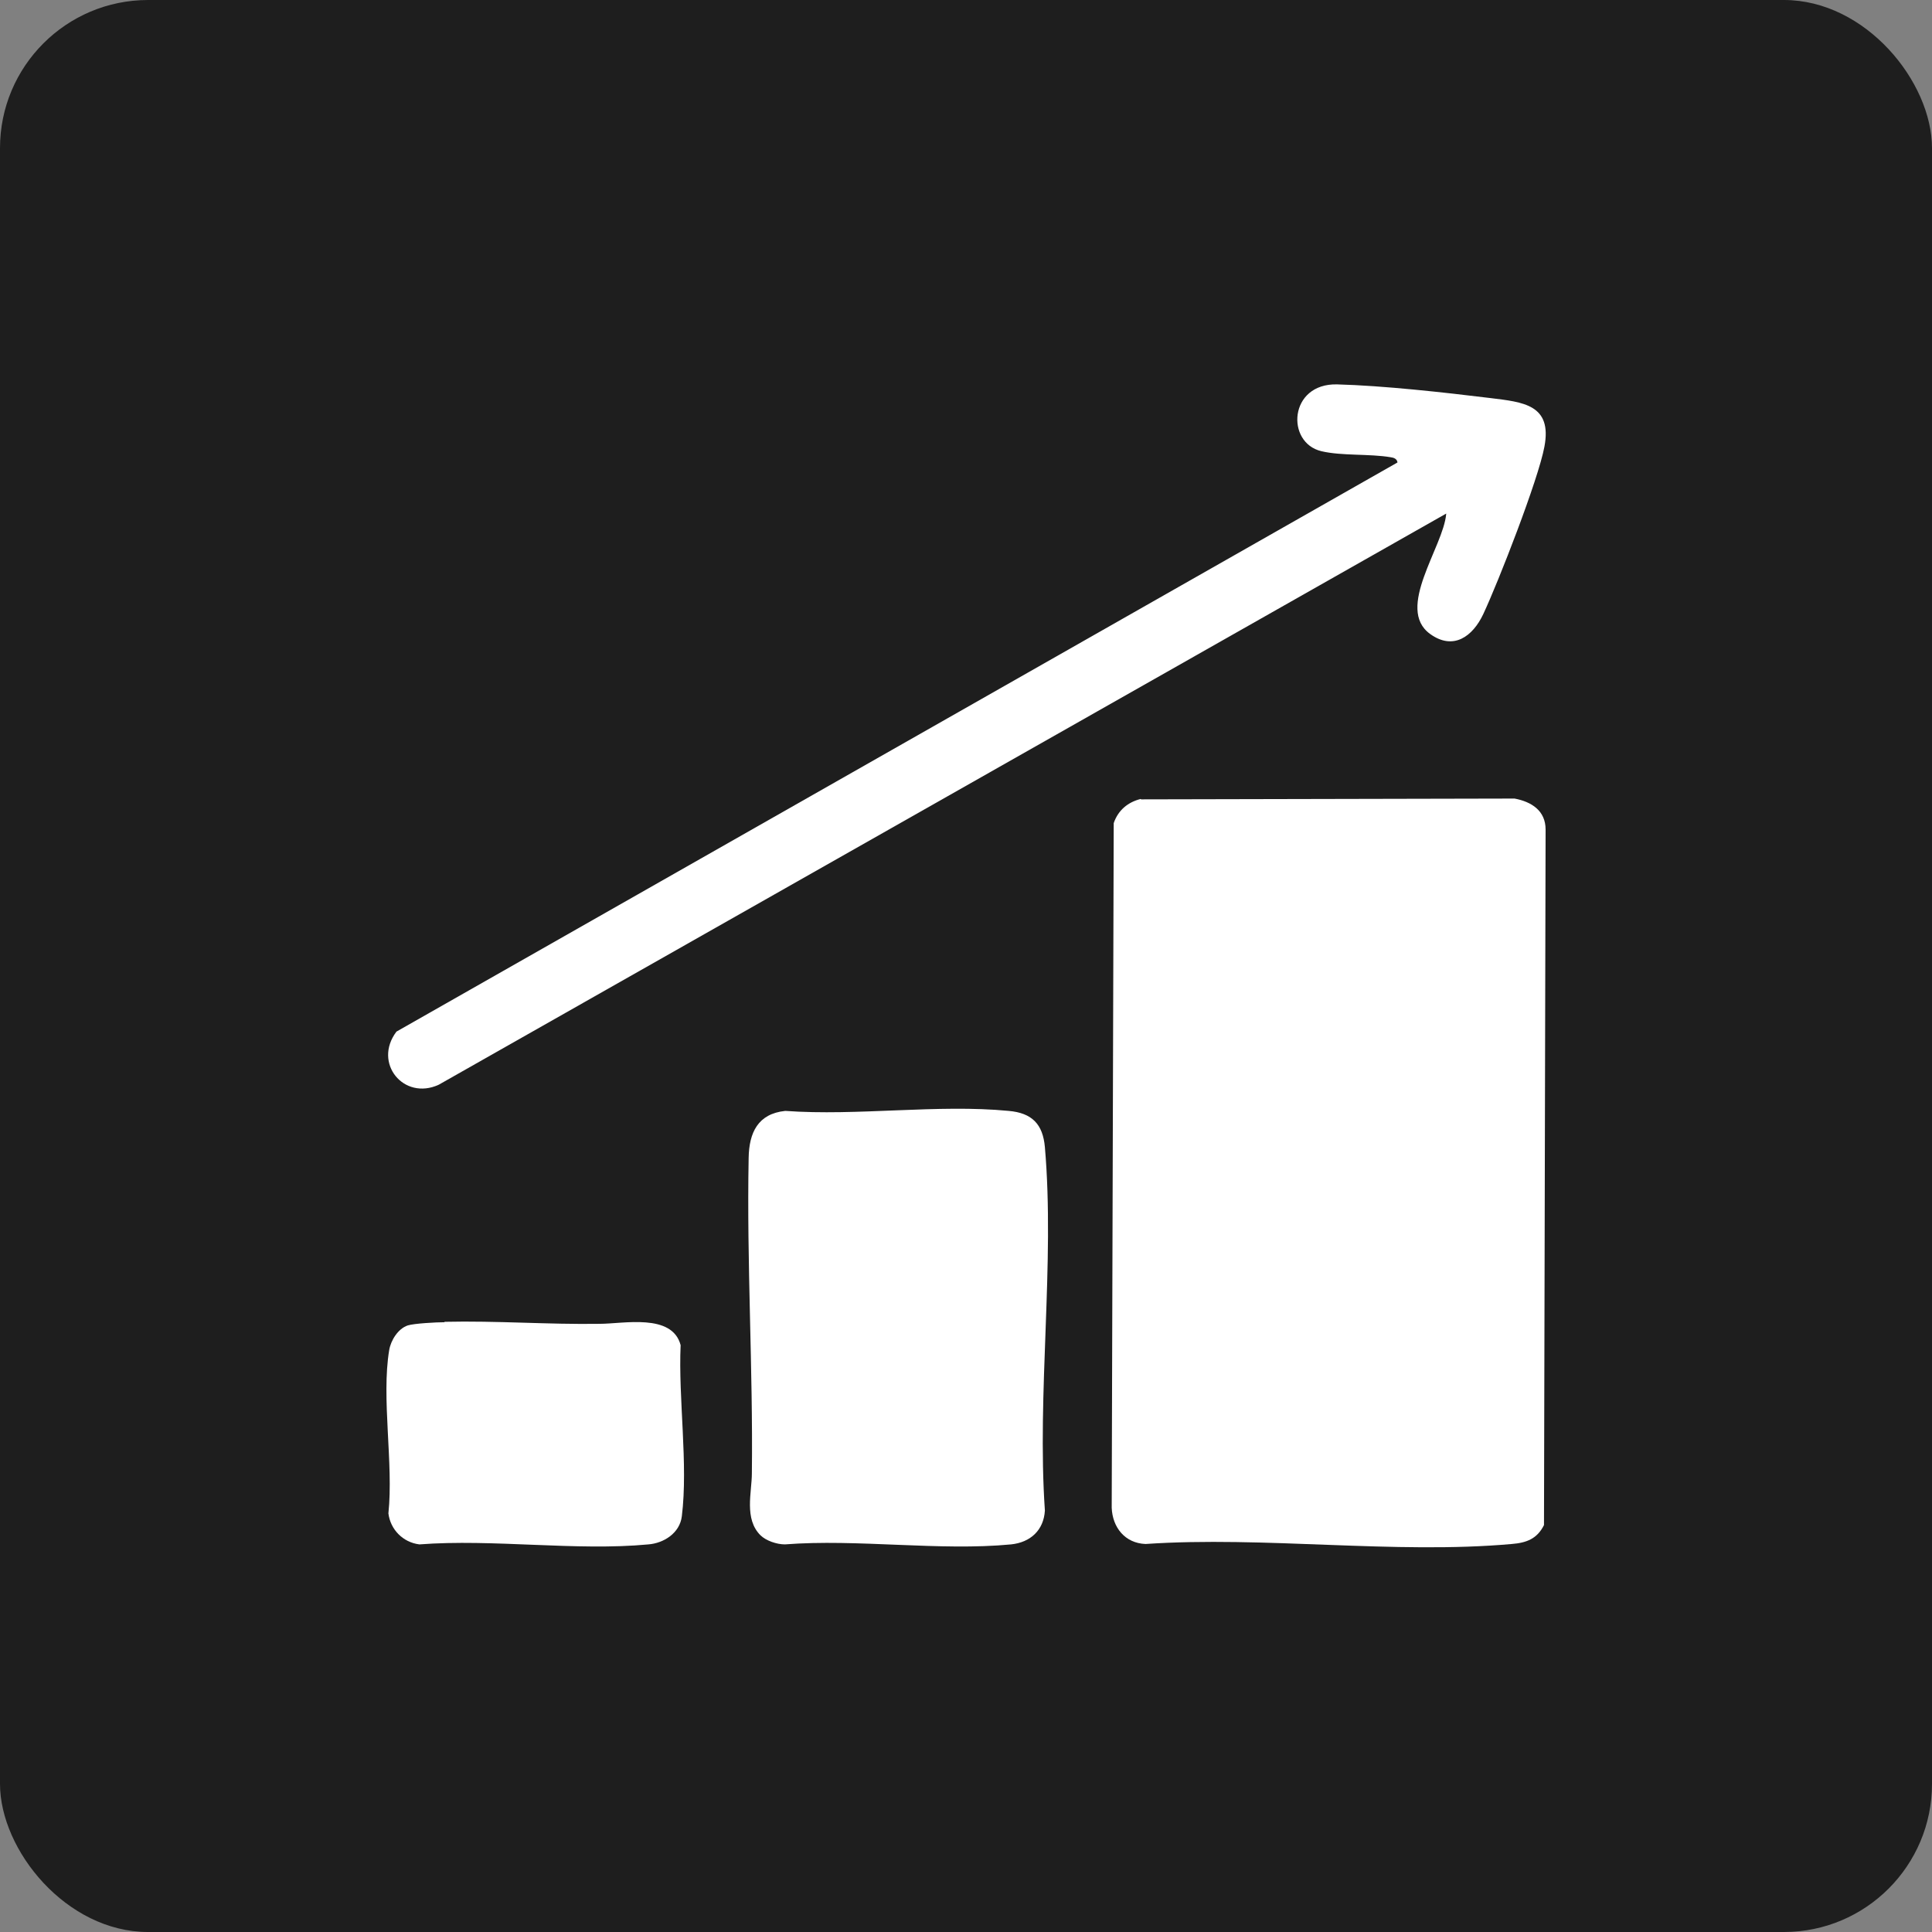
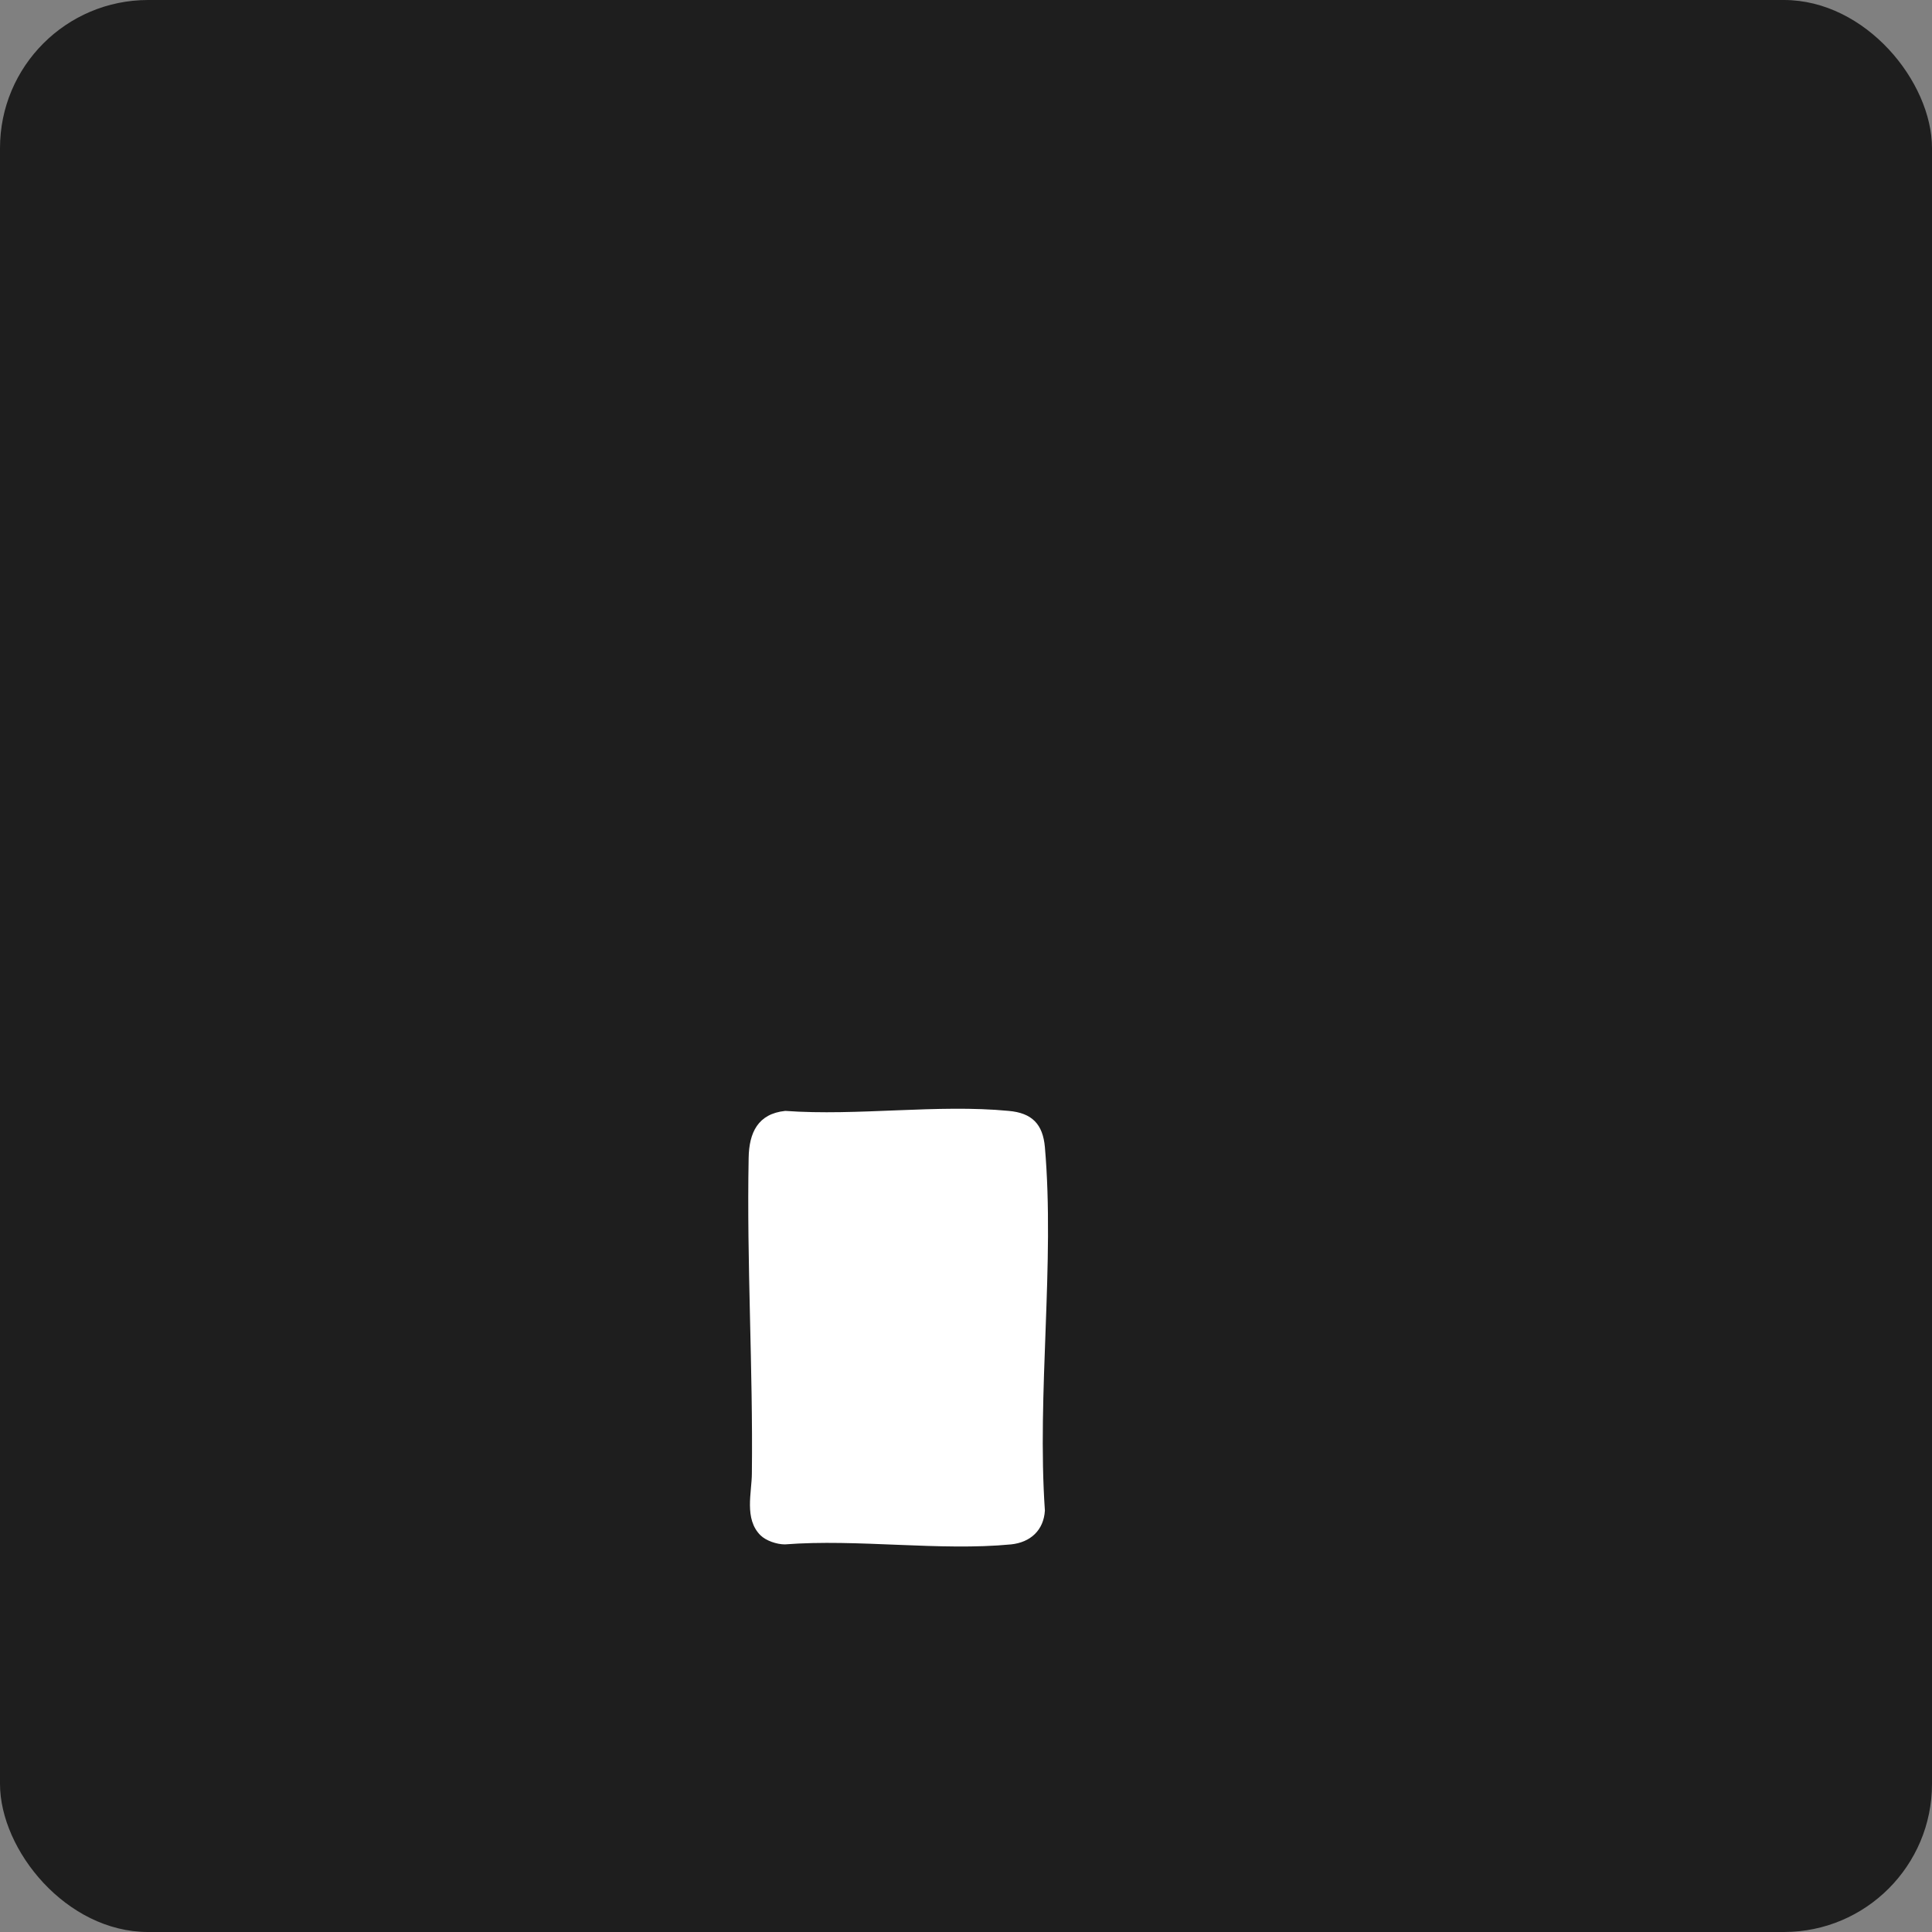
<svg xmlns="http://www.w3.org/2000/svg" id="Layer_1" data-name="Layer 1" viewBox="0 0 48 48">
  <rect x="0" y="0" width="48" height="48" fill="#808080" stroke="none" />
  <defs>
    <style>      .cls-1 {        fill: #fff;      }      .cls-2 {        fill: #1e1e1e;      }    </style>
  </defs>
  <rect class="cls-2" width="48" height="48" rx="3.68" ry="3.68" />
  <g>
-     <path class="cls-1" d="M28.35,19.86l9.28-.02c.42.08.77.3.77.77l-.04,17.28c-.17.34-.43.44-.8.47-2.9.26-6.16-.2-9.1,0-.51-.02-.82-.41-.84-.9l.05-17.01c.11-.32.35-.52.67-.6Z" />
    <path class="cls-1" d="M18.9,38.15c-.42-.41-.22-1.07-.22-1.55.03-2.6-.13-5.22-.08-7.83.01-.63.23-1.1.91-1.17,1.79.13,3.79-.17,5.55,0,.58.05.85.33.9.9.25,2.88-.2,6.12,0,9.03-.03.49-.36.79-.84.84-1.77.17-3.82-.14-5.62,0-.2,0-.47-.09-.61-.23Z" />
-     <path class="cls-1" d="M35.93,12.76l-25.03,14.19c-.87.4-1.64-.54-1.05-1.32l24.87-14.14c-.01-.09-.09-.12-.17-.13-.53-.09-1.21-.03-1.72-.15-.89-.21-.81-1.69.39-1.66,1.14.03,2.67.2,3.81.34.81.1,1.54.16,1.34,1.21-.15.81-1.14,3.35-1.52,4.16-.26.55-.74.91-1.32.49-.87-.63.33-2.16.4-2.98Z" />
-     <path class="cls-1" d="M11.04,32.84c1.29-.03,2.58.07,3.86.05.59,0,1.8-.27,2.01.53-.06,1.32.19,2.96.03,4.25-.05.42-.45.67-.83.7-1.79.17-3.86-.14-5.69,0-.41-.05-.72-.37-.77-.77.13-1.24-.18-2.87.02-4.06.04-.24.22-.53.46-.61.16-.05.71-.08.92-.08Z" />
  </g>
</svg>